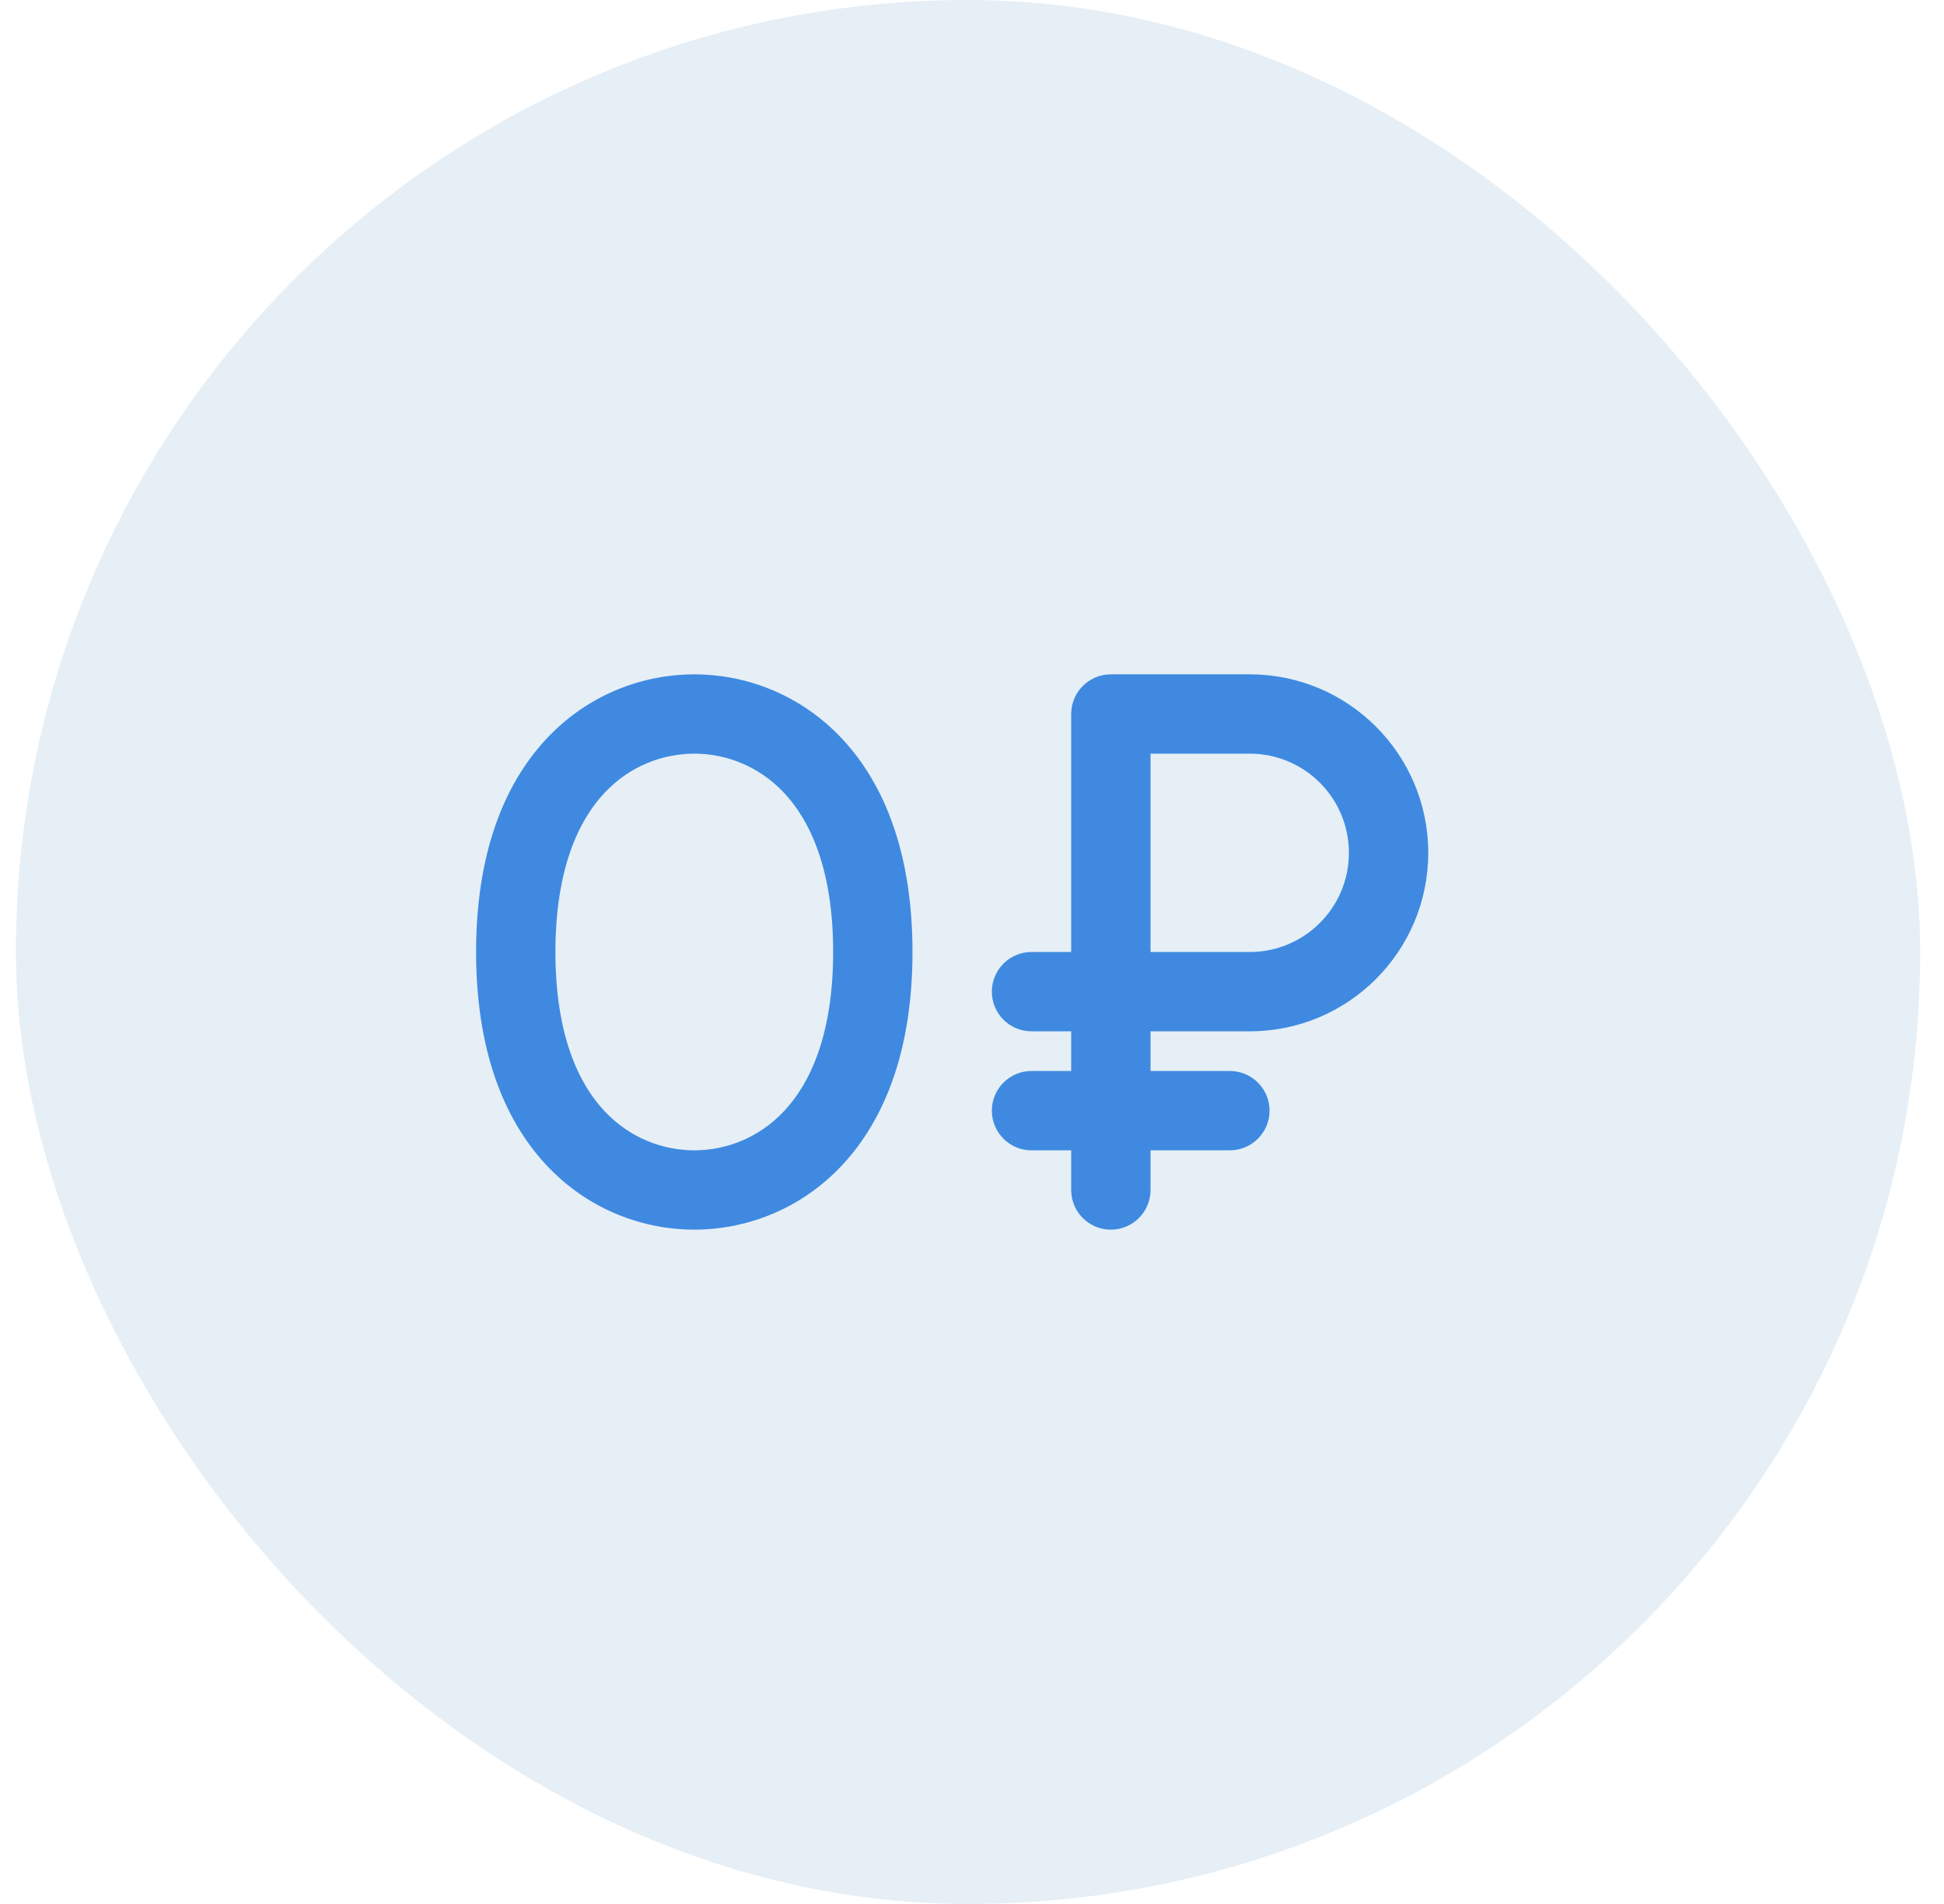
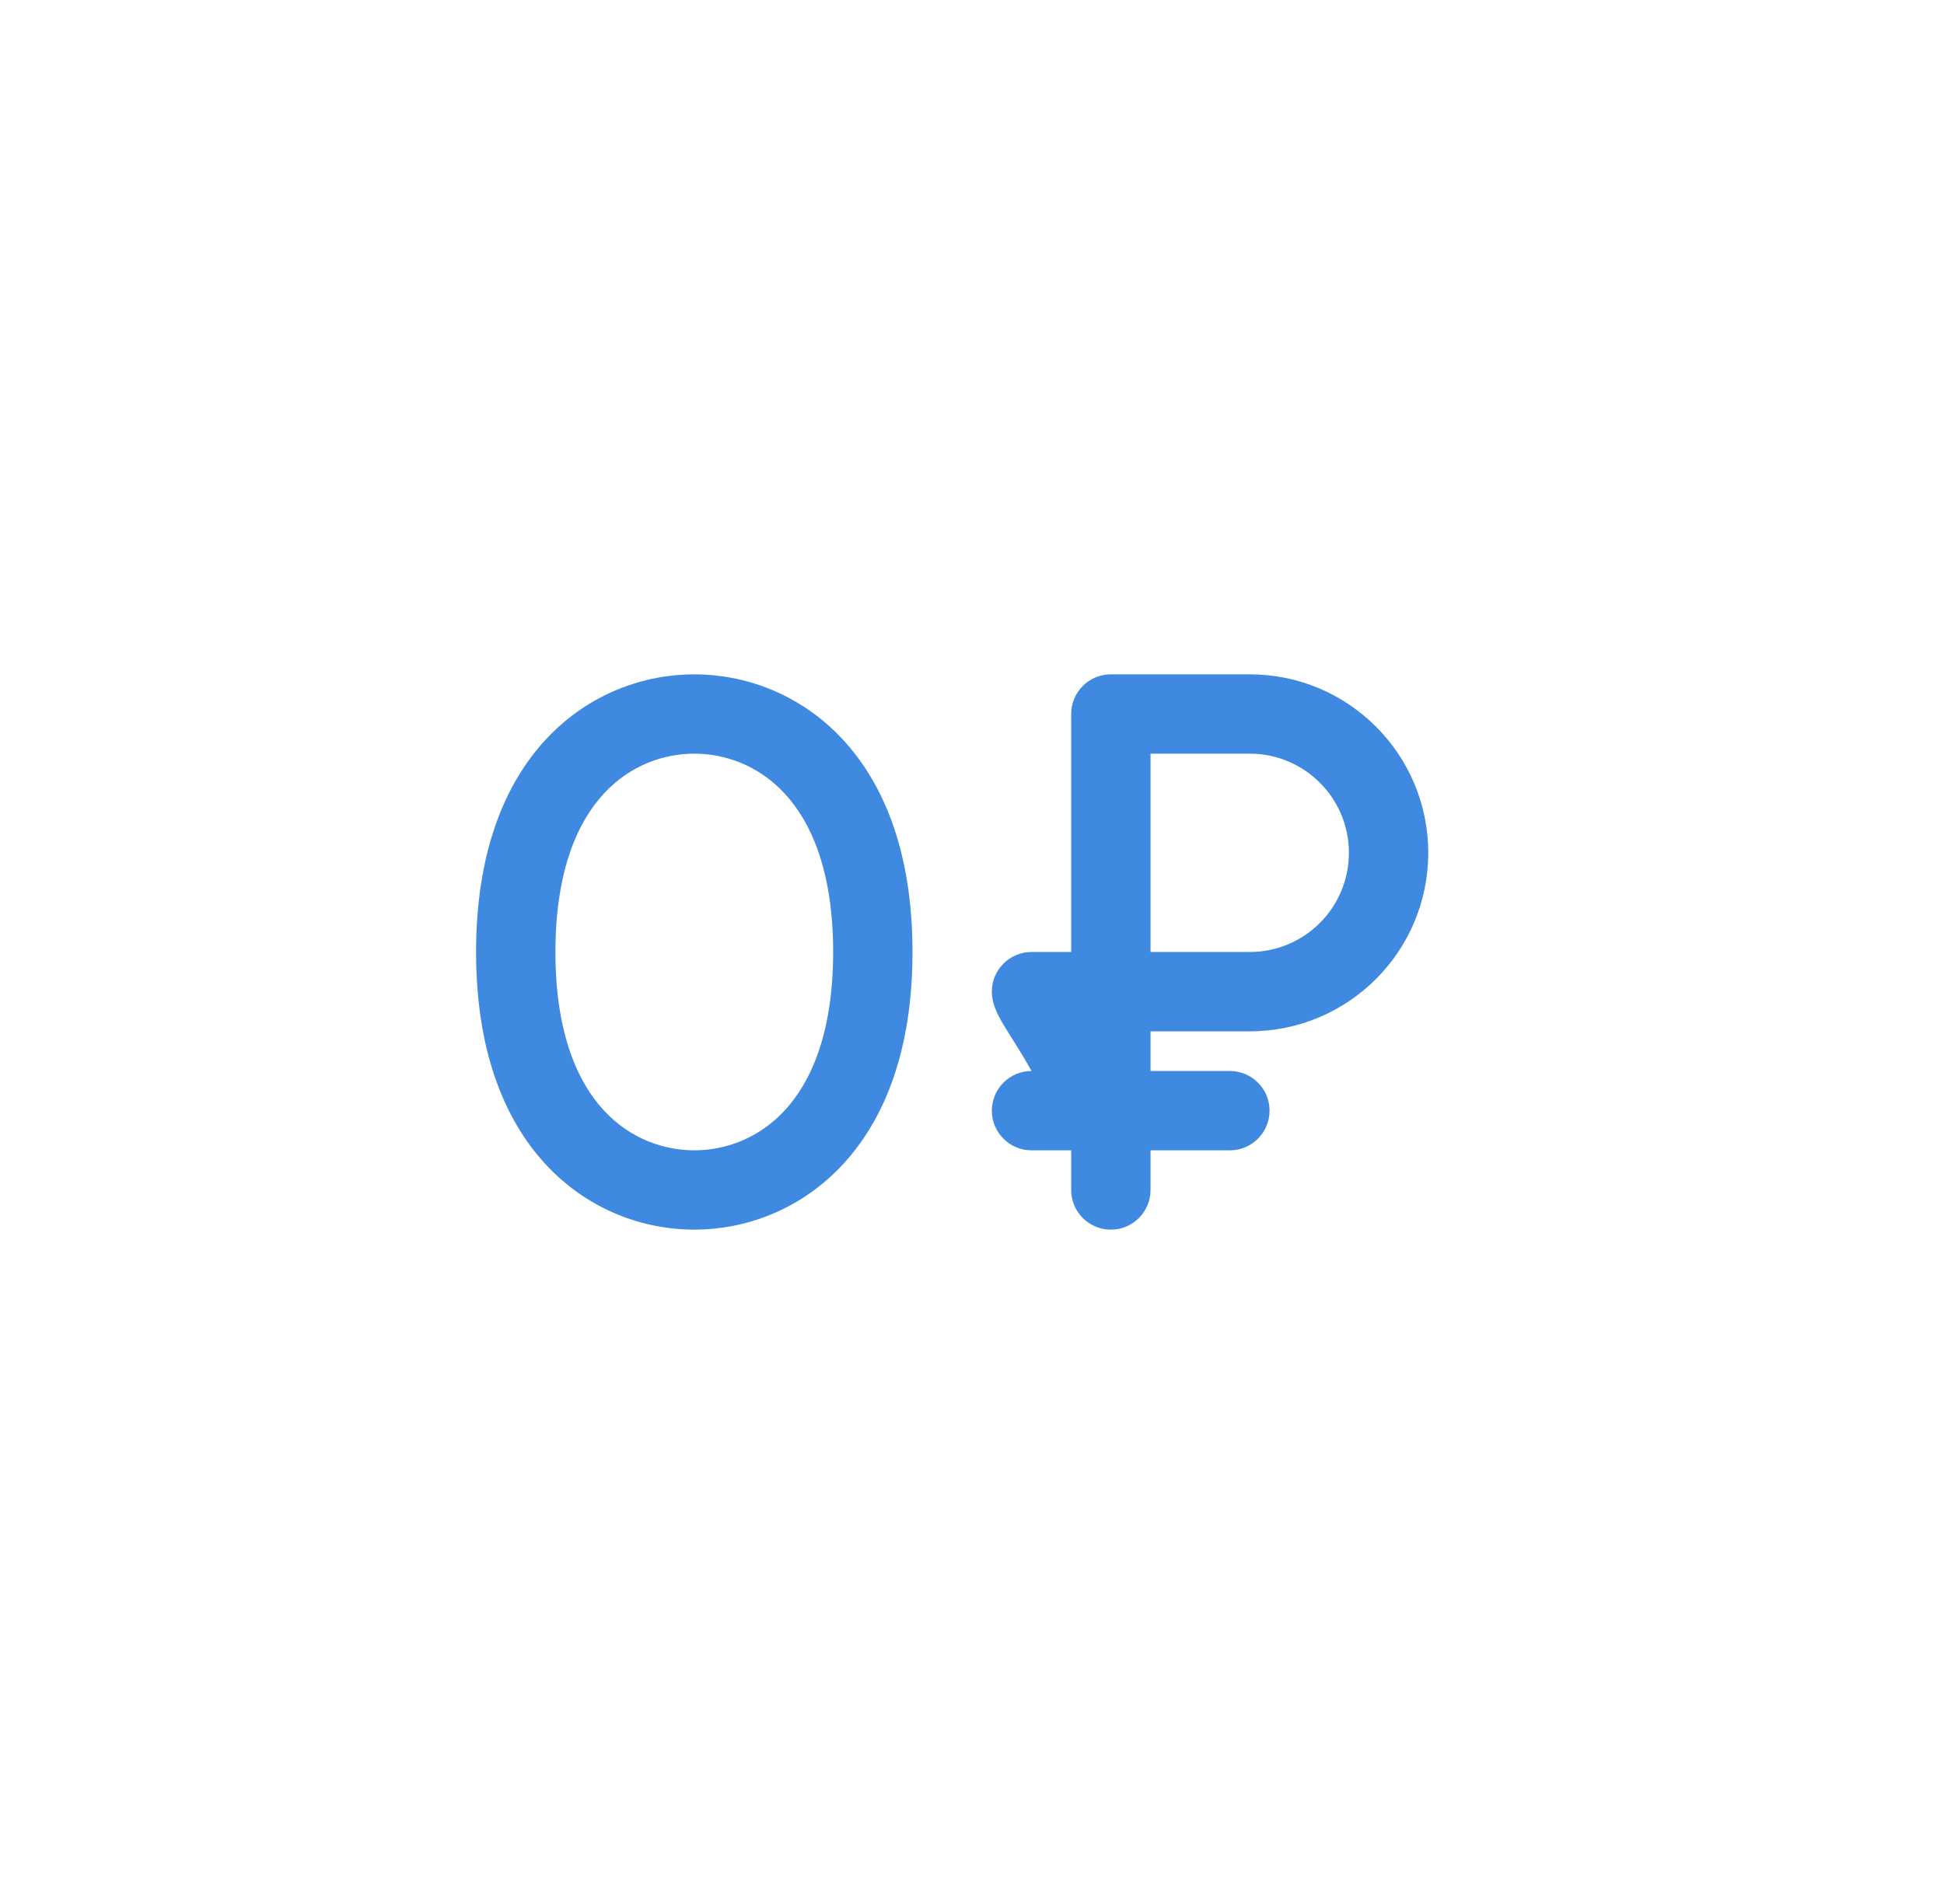
<svg xmlns="http://www.w3.org/2000/svg" width="49" height="48" viewBox="0 0 49 48" fill="none">
-   <rect x="0.4" width="48" height="48" rx="24" fill="#0061A5" fill-opacity="0.1" />
-   <path fill-rule="evenodd" clip-rule="evenodd" d="M15.231 19.995C14.57 20.703 14 21.936 14 24C14 26.064 14.57 27.297 15.231 28.005C15.896 28.718 16.745 29 17.5 29C18.255 29 19.104 28.718 19.769 28.005C20.43 27.297 21 26.064 21 24C21 21.936 20.43 20.703 19.769 19.995C19.104 19.282 18.255 19 17.5 19C16.745 19 15.896 19.282 15.231 19.995ZM13.769 18.63C14.854 17.468 16.255 17 17.5 17C18.745 17 20.146 17.468 21.231 18.63C22.32 19.797 23 21.564 23 24C23 26.436 22.32 28.203 21.231 29.37C20.146 30.532 18.745 31 17.5 31C16.255 31 14.854 30.532 13.769 29.37C12.68 28.203 12 26.436 12 24C12 21.564 12.68 19.797 13.769 18.63ZM27 18C27 17.448 27.448 17 28 17H31.5C33.985 17 36 19.015 36 21.5C36 23.985 33.985 26 31.5 26H29V27H31C31.552 27 32 27.448 32 28C32 28.552 31.552 29 31 29H29V30C29 30.552 28.552 31 28 31C27.448 31 27 30.552 27 30V29H26C25.448 29 25 28.552 25 28C25 27.448 25.448 27 26 27H27V26H26C25.448 26 25 25.552 25 25C25 24.448 25.448 24 26 24H27V18ZM29 24H31.5C32.881 24 34 22.881 34 21.5C34 20.119 32.881 19 31.5 19H29V24Z" fill="#3F8AE0" />
+   <path fill-rule="evenodd" clip-rule="evenodd" d="M15.231 19.995C14.57 20.703 14 21.936 14 24C14 26.064 14.57 27.297 15.231 28.005C15.896 28.718 16.745 29 17.5 29C18.255 29 19.104 28.718 19.769 28.005C20.43 27.297 21 26.064 21 24C21 21.936 20.43 20.703 19.769 19.995C19.104 19.282 18.255 19 17.5 19C16.745 19 15.896 19.282 15.231 19.995ZM13.769 18.63C14.854 17.468 16.255 17 17.5 17C18.745 17 20.146 17.468 21.231 18.63C22.32 19.797 23 21.564 23 24C23 26.436 22.32 28.203 21.231 29.37C20.146 30.532 18.745 31 17.5 31C16.255 31 14.854 30.532 13.769 29.37C12.68 28.203 12 26.436 12 24C12 21.564 12.68 19.797 13.769 18.63ZM27 18C27 17.448 27.448 17 28 17H31.5C33.985 17 36 19.015 36 21.5C36 23.985 33.985 26 31.5 26H29V27H31C31.552 27 32 27.448 32 28C32 28.552 31.552 29 31 29H29V30C29 30.552 28.552 31 28 31C27.448 31 27 30.552 27 30V29H26C25.448 29 25 28.552 25 28C25 27.448 25.448 27 26 27H27H26C25.448 26 25 25.552 25 25C25 24.448 25.448 24 26 24H27V18ZM29 24H31.5C32.881 24 34 22.881 34 21.5C34 20.119 32.881 19 31.5 19H29V24Z" fill="#3F8AE0" />
</svg>